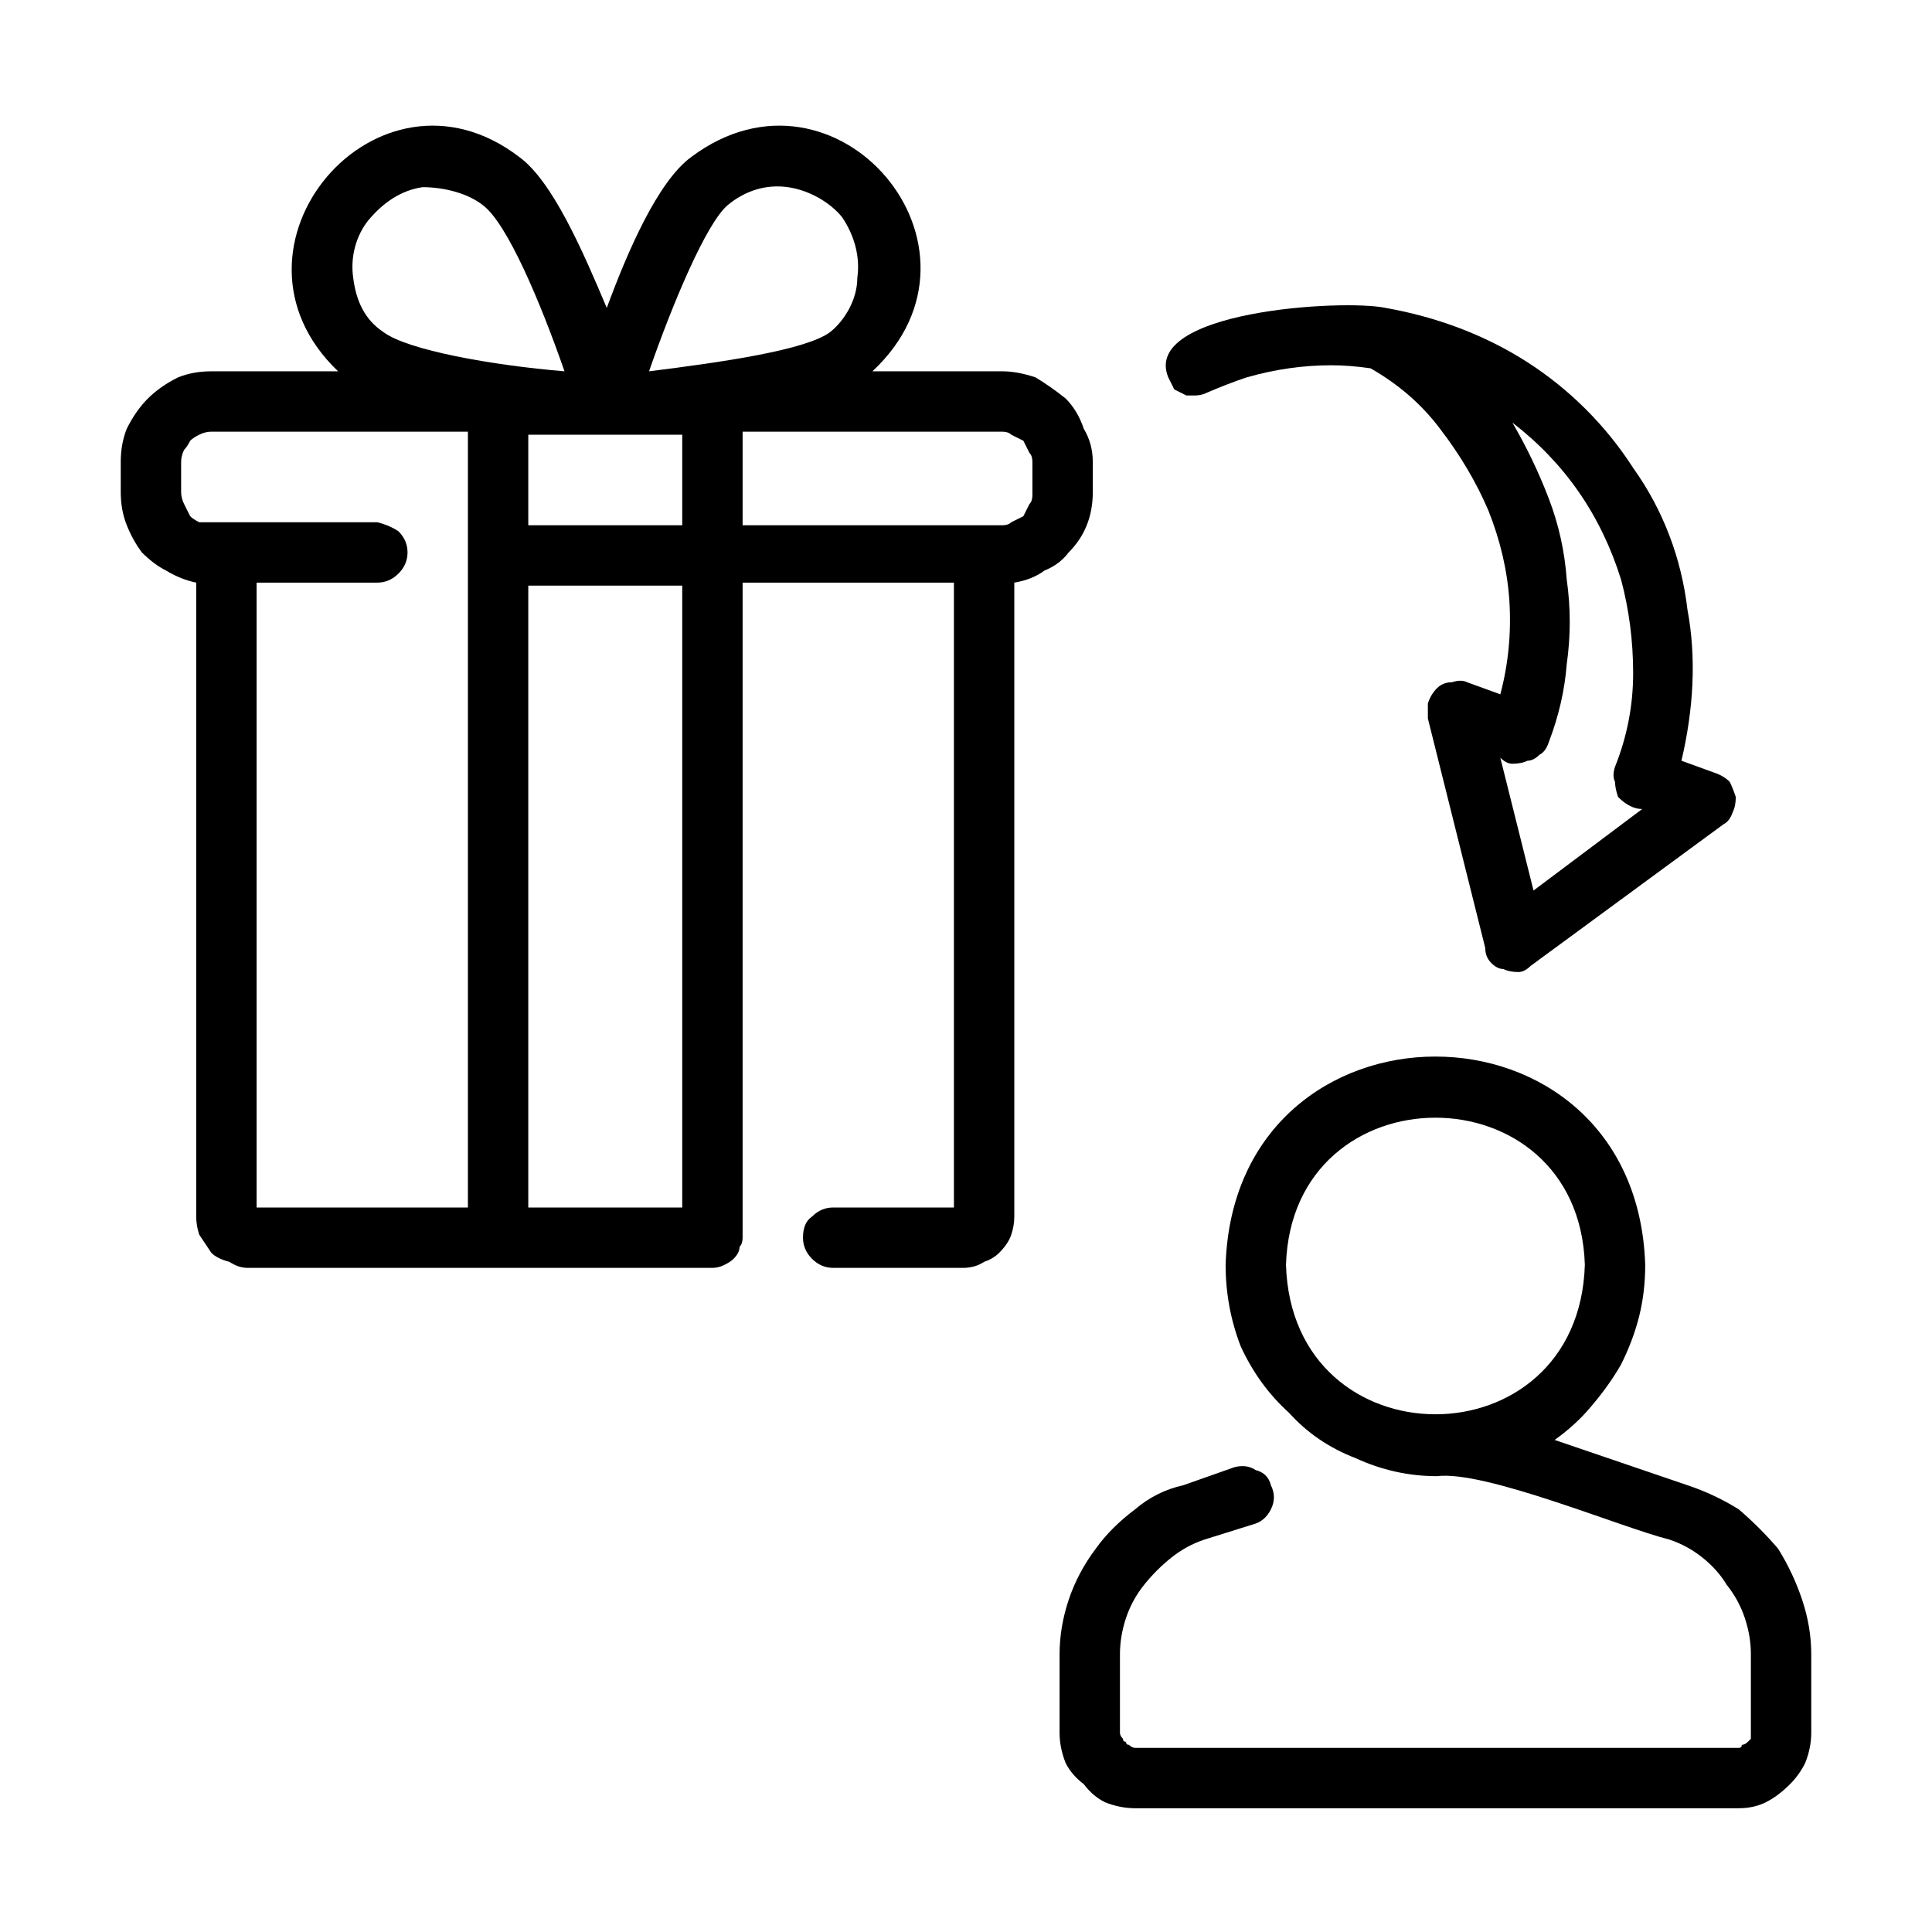
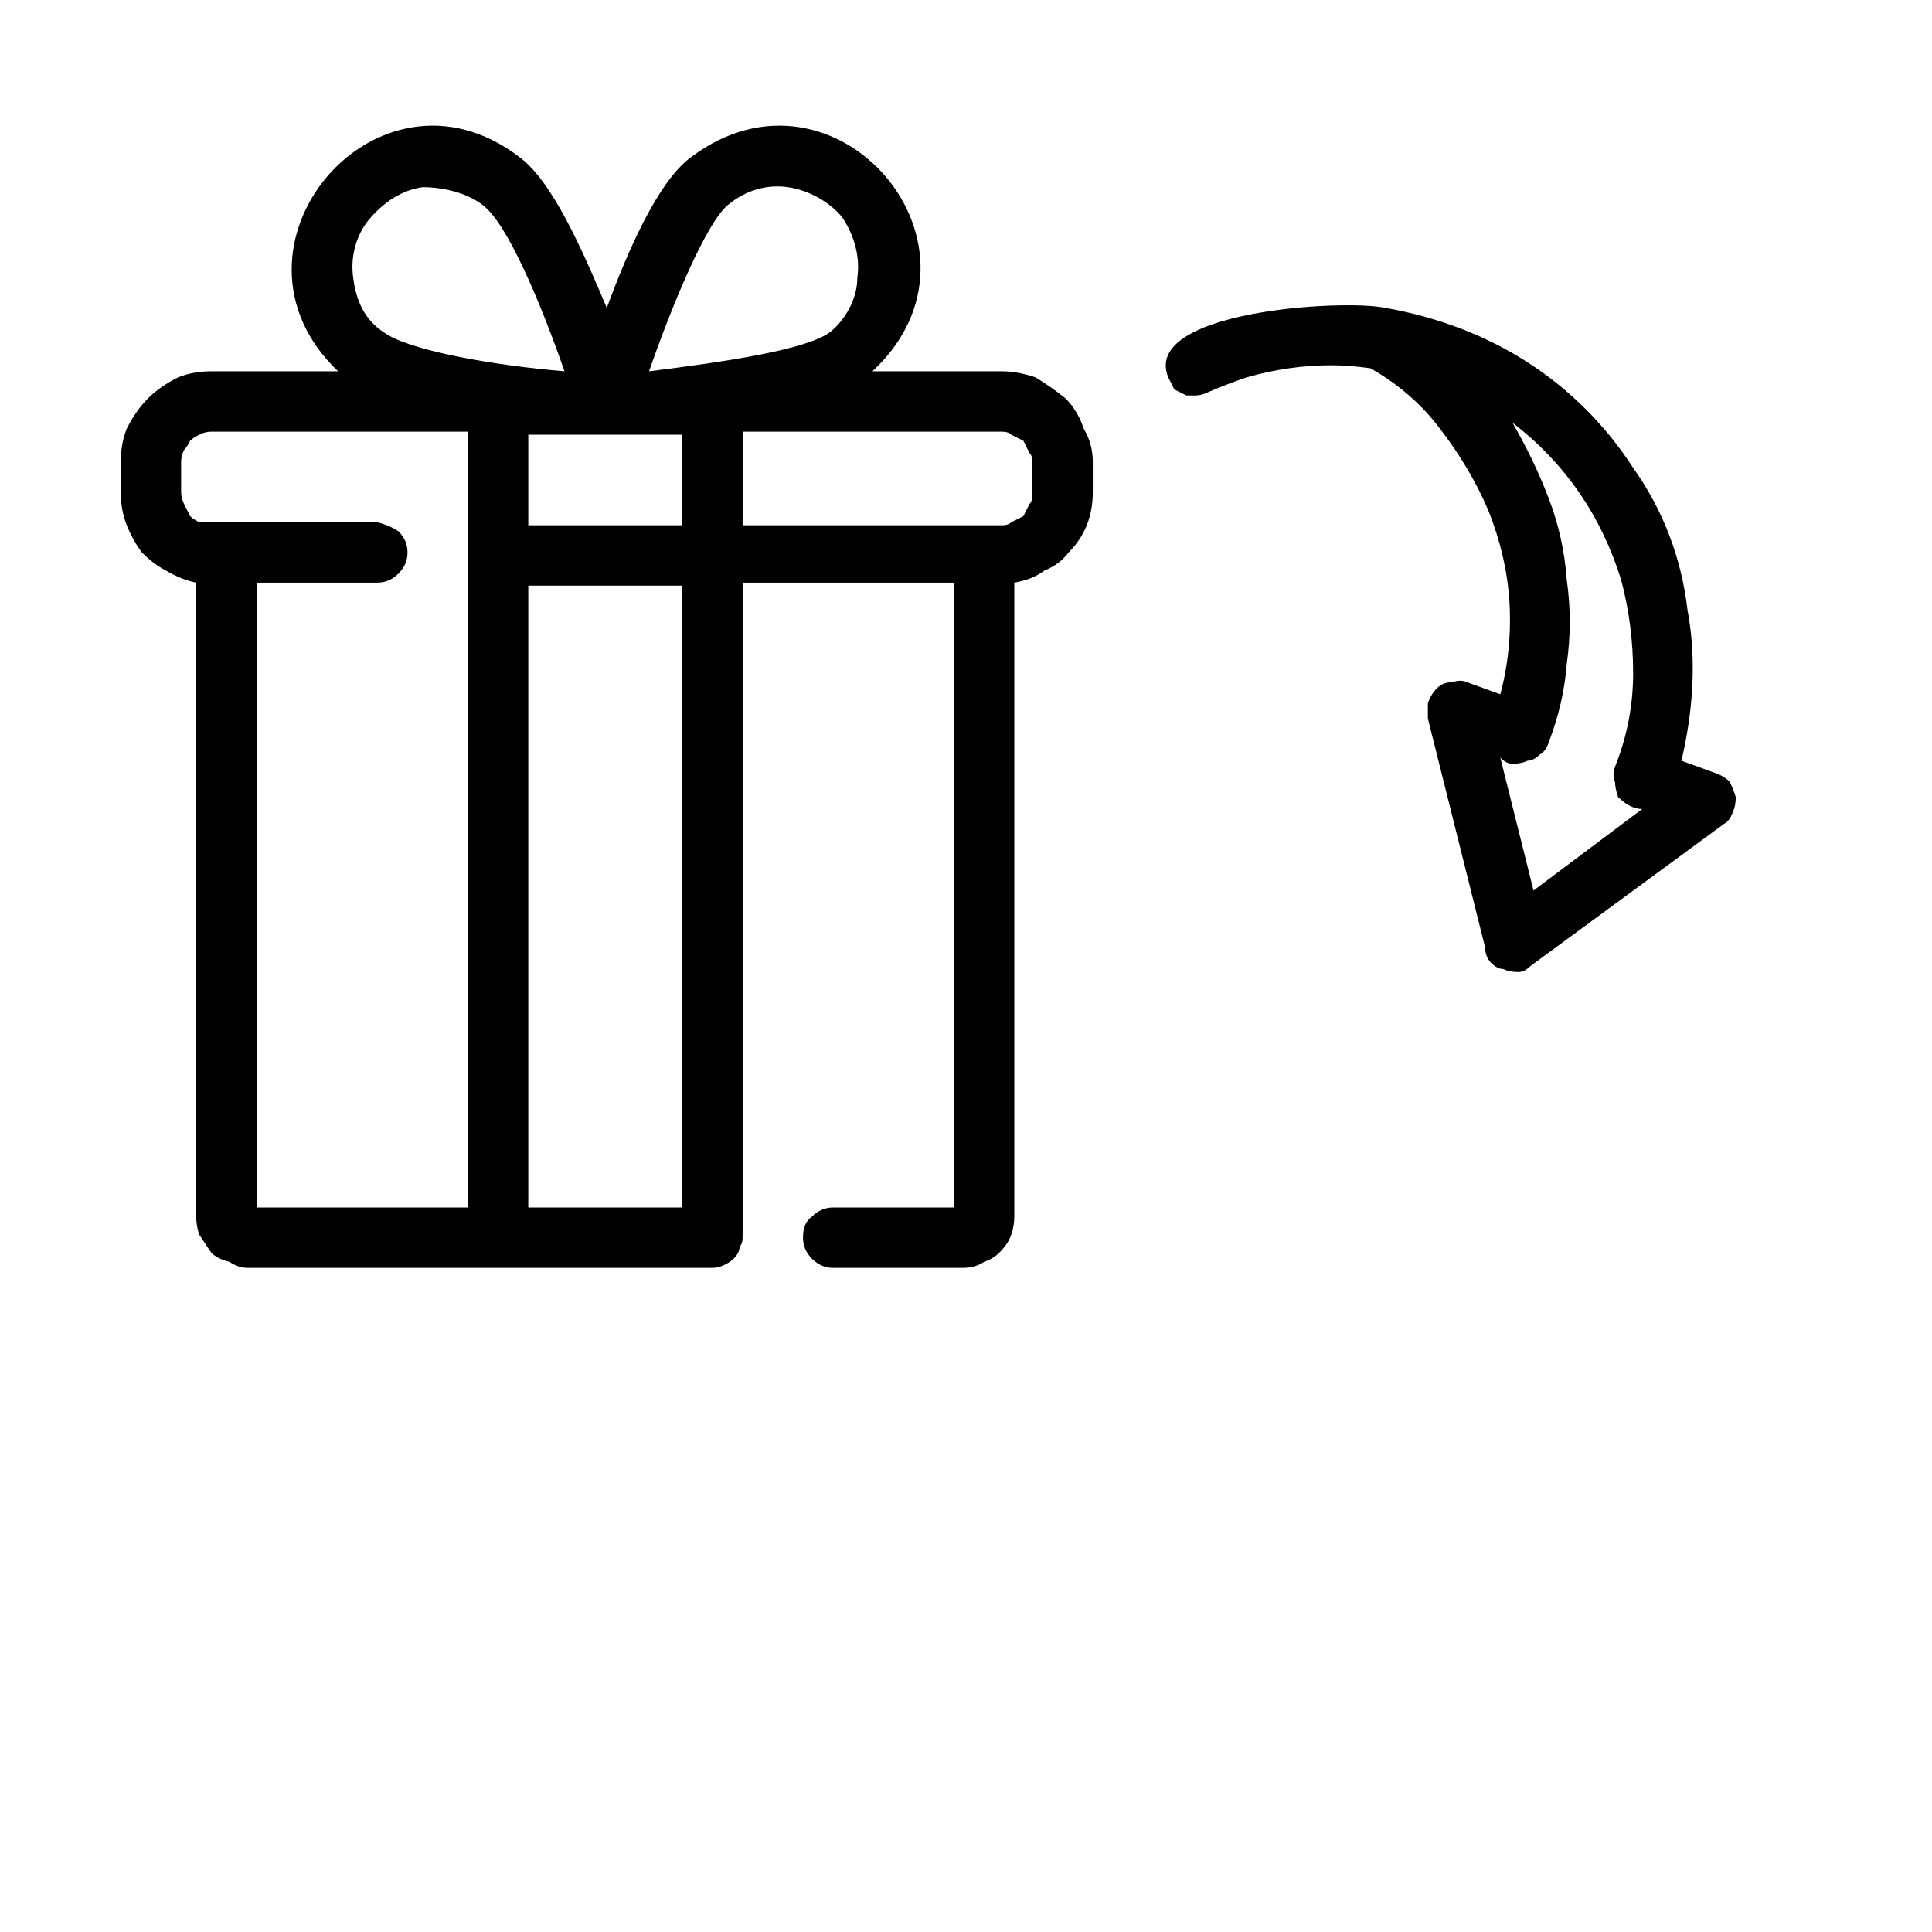
<svg xmlns="http://www.w3.org/2000/svg" version="1.2" viewBox="0 0 64 64" width="70" height="70">
  <title>Referral Bonuses</title>
  <style>
		.s0 { fill: #000000 } 
	</style>
  <path class="s0" d="m36.2 16.3v-1q0-0.6-0.3-1.1-0.2-0.6-0.6-1-0.5-0.4-1-0.7-0.6-0.2-1.1-0.2h-4.3c4.4-4.1-1.2-10.7-6-7.1-1.1 0.8-2.1 3.1-2.8 5-0.8-1.9-1.8-4.2-2.9-5-4.7-3.6-10.3 3-6 7.1h-4.2q-0.6 0-1.1 0.2-0.6 0.3-1 0.7-0.4 0.4-0.7 1-0.2 0.5-0.2 1.1v1q0 0.6 0.2 1.1 0.2 0.5 0.5 0.9 0.4 0.4 0.8 0.6 0.5 0.3 1 0.4v21q0 0.3 0.1 0.6 0.2 0.3 0.4 0.6 0.2 0.2 0.6 0.3 0.3 0.2 0.6 0.2h8.3c0 0 7.1 0 7.1 0q0.2 0 0.4-0.1 0.2-0.1 0.3-0.2 0.2-0.2 0.2-0.4 0.1-0.1 0.1-0.3v-21.7h7v20.7h-4q-0.4 0-0.7 0.3-0.3 0.2-0.3 0.7 0 0.4 0.3 0.7 0.3 0.3 0.7 0.3h4.3q0.4 0 0.7-0.2 0.3-0.1 0.5-0.3 0.3-0.3 0.4-0.6 0.1-0.3 0.1-0.6v-21q0.6-0.1 1-0.4 0.5-0.2 0.8-0.6 0.4-0.4 0.6-0.9 0.2-0.5 0.2-1.1zm-20.7 23.7h-7v-20.7h4q0.4 0 0.7-0.3 0.3-0.3 0.3-0.7 0-0.4-0.3-0.7-0.3-0.2-0.7-0.3h-5.5q-0.2 0-0.4 0-0.2-0.1-0.3-0.2-0.1-0.2-0.2-0.4-0.1-0.2-0.1-0.4v-1q0-0.2 0.1-0.4 0.1-0.1 0.2-0.3 0.1-0.1 0.3-0.2 0.2-0.1 0.4-0.1h8.5zm-2.8-29c-0.6-0.4-0.9-1-1-1.8-0.1-0.7 0.1-1.4 0.5-1.9 0.5-0.6 1.1-1 1.8-1.1 0.7 0 1.5 0.2 2 0.6 0.8 0.6 1.9 3.2 2.7 5.5-2.4-0.2-5.2-0.7-6-1.3zm9.9 29h-5.1v-20.6h5.1zm0-22.6h-5.1v-3c1.4 0 3.8 0 5.1 0zm-1.1-5.1c0.8-2.3 1.9-4.9 2.6-5.5 0.6-0.5 1.3-0.7 2-0.6 0.7 0.1 1.4 0.5 1.8 1 0.4 0.6 0.6 1.3 0.5 2 0 0.7-0.4 1.4-0.9 1.8-0.8 0.6-3.6 1-6 1.3zm12.7 4.1q0 0.2-0.1 0.3-0.1 0.2-0.2 0.4-0.2 0.1-0.4 0.2-0.1 0.1-0.3 0.1h-8.6v-3.1h8.6q0.2 0 0.3 0.1 0.2 0.1 0.4 0.2 0.1 0.2 0.2 0.4 0.1 0.1 0.1 0.3z" />
-   <path class="s0" d="m55.9 49.2l-4.4-1.5q0.7-0.5 1.2-1.1 0.6-0.7 1-1.4 0.4-0.8 0.6-1.6 0.2-0.8 0.2-1.7c-0.3-9.2-13.6-9.2-13.9 0q0 1.4 0.5 2.7 0.6 1.3 1.6 2.2 0.9 1 2.2 1.5 1.3 0.6 2.7 0.6c1.6-0.2 6.1 1.7 7.7 2.1q0.6 0.2 1.1 0.6 0.5 0.4 0.8 0.9 0.4 0.5 0.6 1.1 0.2 0.6 0.2 1.2v2.6q0 0.1 0 0.2-0.1 0.1-0.1 0.1-0.1 0.1-0.2 0.1 0 0.1-0.1 0.1h-20q-0.1 0-0.2-0.1-0.1 0-0.1-0.1-0.1 0-0.1-0.1-0.1-0.1-0.1-0.2v-2.6q0-0.6 0.2-1.2 0.2-0.6 0.6-1.1 0.4-0.5 0.9-0.9 0.5-0.4 1.1-0.6l1.6-0.5q0.4-0.1 0.6-0.5 0.2-0.4 0-0.8-0.1-0.4-0.5-0.5-0.3-0.2-0.7-0.1l-1.7 0.6q-0.9 0.2-1.6 0.8-0.8 0.6-1.3 1.3-0.6 0.8-0.9 1.7-0.3 0.9-0.3 1.8v2.6q0 0.5 0.2 1 0.2 0.4 0.6 0.7 0.3 0.4 0.7 0.6 0.5 0.2 1 0.2h20q0.5 0 0.9-0.2 0.4-0.2 0.8-0.6 0.3-0.3 0.5-0.7 0.2-0.5 0.2-1v-2.6q0-0.9-0.3-1.8-0.3-0.9-0.8-1.7-0.6-0.7-1.3-1.3-0.8-0.5-1.7-0.8zm-13.3-7.3c0.2-6.5 9.7-6.5 9.9 0-0.2 6.6-9.7 6.6-9.9 0z" />
  <path class="s0" d="m40 13q0.7-0.3 1.3-0.5 0.7-0.2 1.4-0.3 0.7-0.1 1.4-0.1 0.6 0 1.3 0.1 1.4 0.8 2.3 2 1 1.3 1.6 2.7 0.6 1.5 0.7 3 0.1 1.6-0.3 3.1l-1.1-0.4q-0.2-0.1-0.5 0-0.3 0-0.5 0.2-0.2 0.2-0.3 0.5 0 0.2 0 0.5l1.9 7.6q0 0.3 0.2 0.5 0.2 0.2 0.4 0.2 0.2 0.1 0.5 0.1 0.2 0 0.4-0.2l6.4-4.7q0.2-0.1 0.3-0.4 0.1-0.2 0.1-0.5-0.1-0.3-0.2-0.5-0.2-0.2-0.5-0.3l-1.1-0.4c0.4-1.7 0.5-3.4 0.2-5-0.2-1.7-0.8-3.3-1.8-4.7-0.9-1.4-2.1-2.6-3.5-3.5-1.4-0.9-3-1.5-4.7-1.8-1.4-0.3-8.1 0.1-7.2 2.3q0.1 0.2 0.2 0.4 0.2 0.1 0.4 0.2 0.1 0 0.3 0 0.2 0 0.4-0.1zm13.5 12.4q-0.1 0.3 0 0.5 0 0.2 0.1 0.5 0.2 0.2 0.4 0.3 0.2 0.1 0.4 0.1l-3.6 2.7-1.1-4.4q0.2 0.2 0.4 0.2 0.3 0 0.5-0.1 0.2 0 0.4-0.2 0.2-0.1 0.3-0.4 0.5-1.3 0.6-2.6 0.2-1.4 0-2.8-0.1-1.4-0.6-2.7-0.5-1.3-1.2-2.5 1.3 1 2.2 2.3 0.9 1.3 1.4 2.9 0.4 1.5 0.4 3.1 0 1.6-0.6 3.1z" />
</svg>